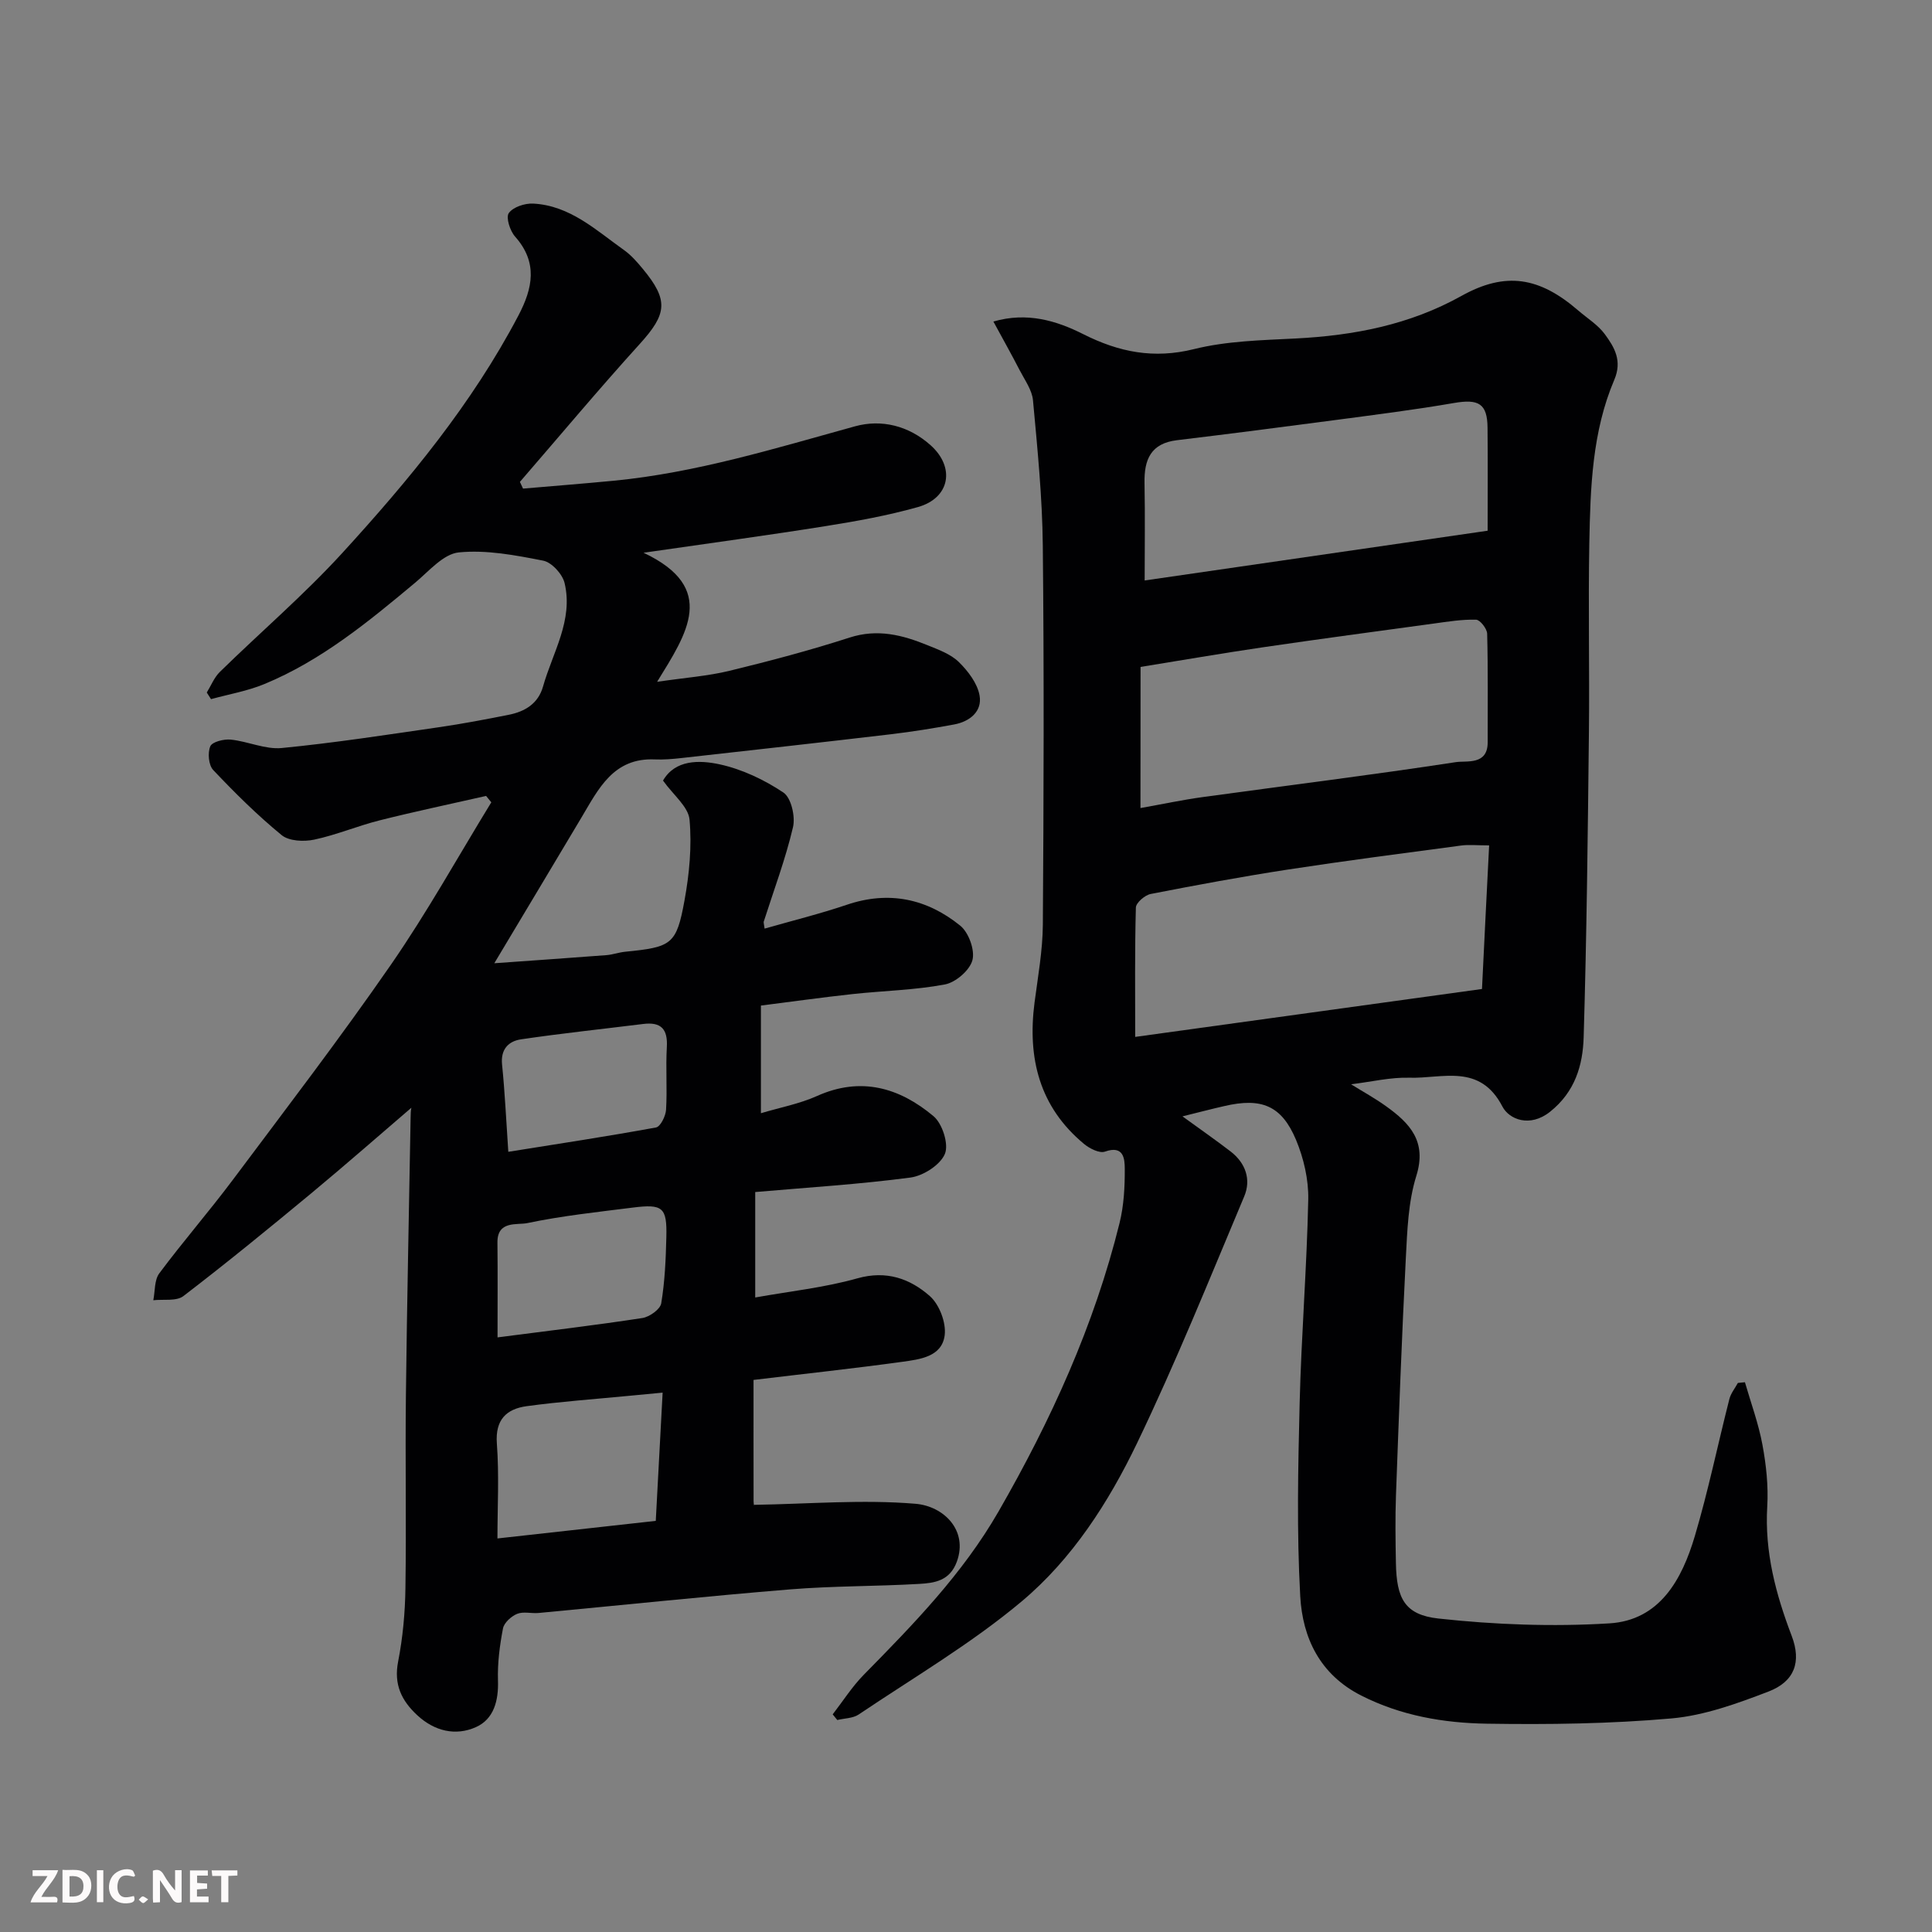
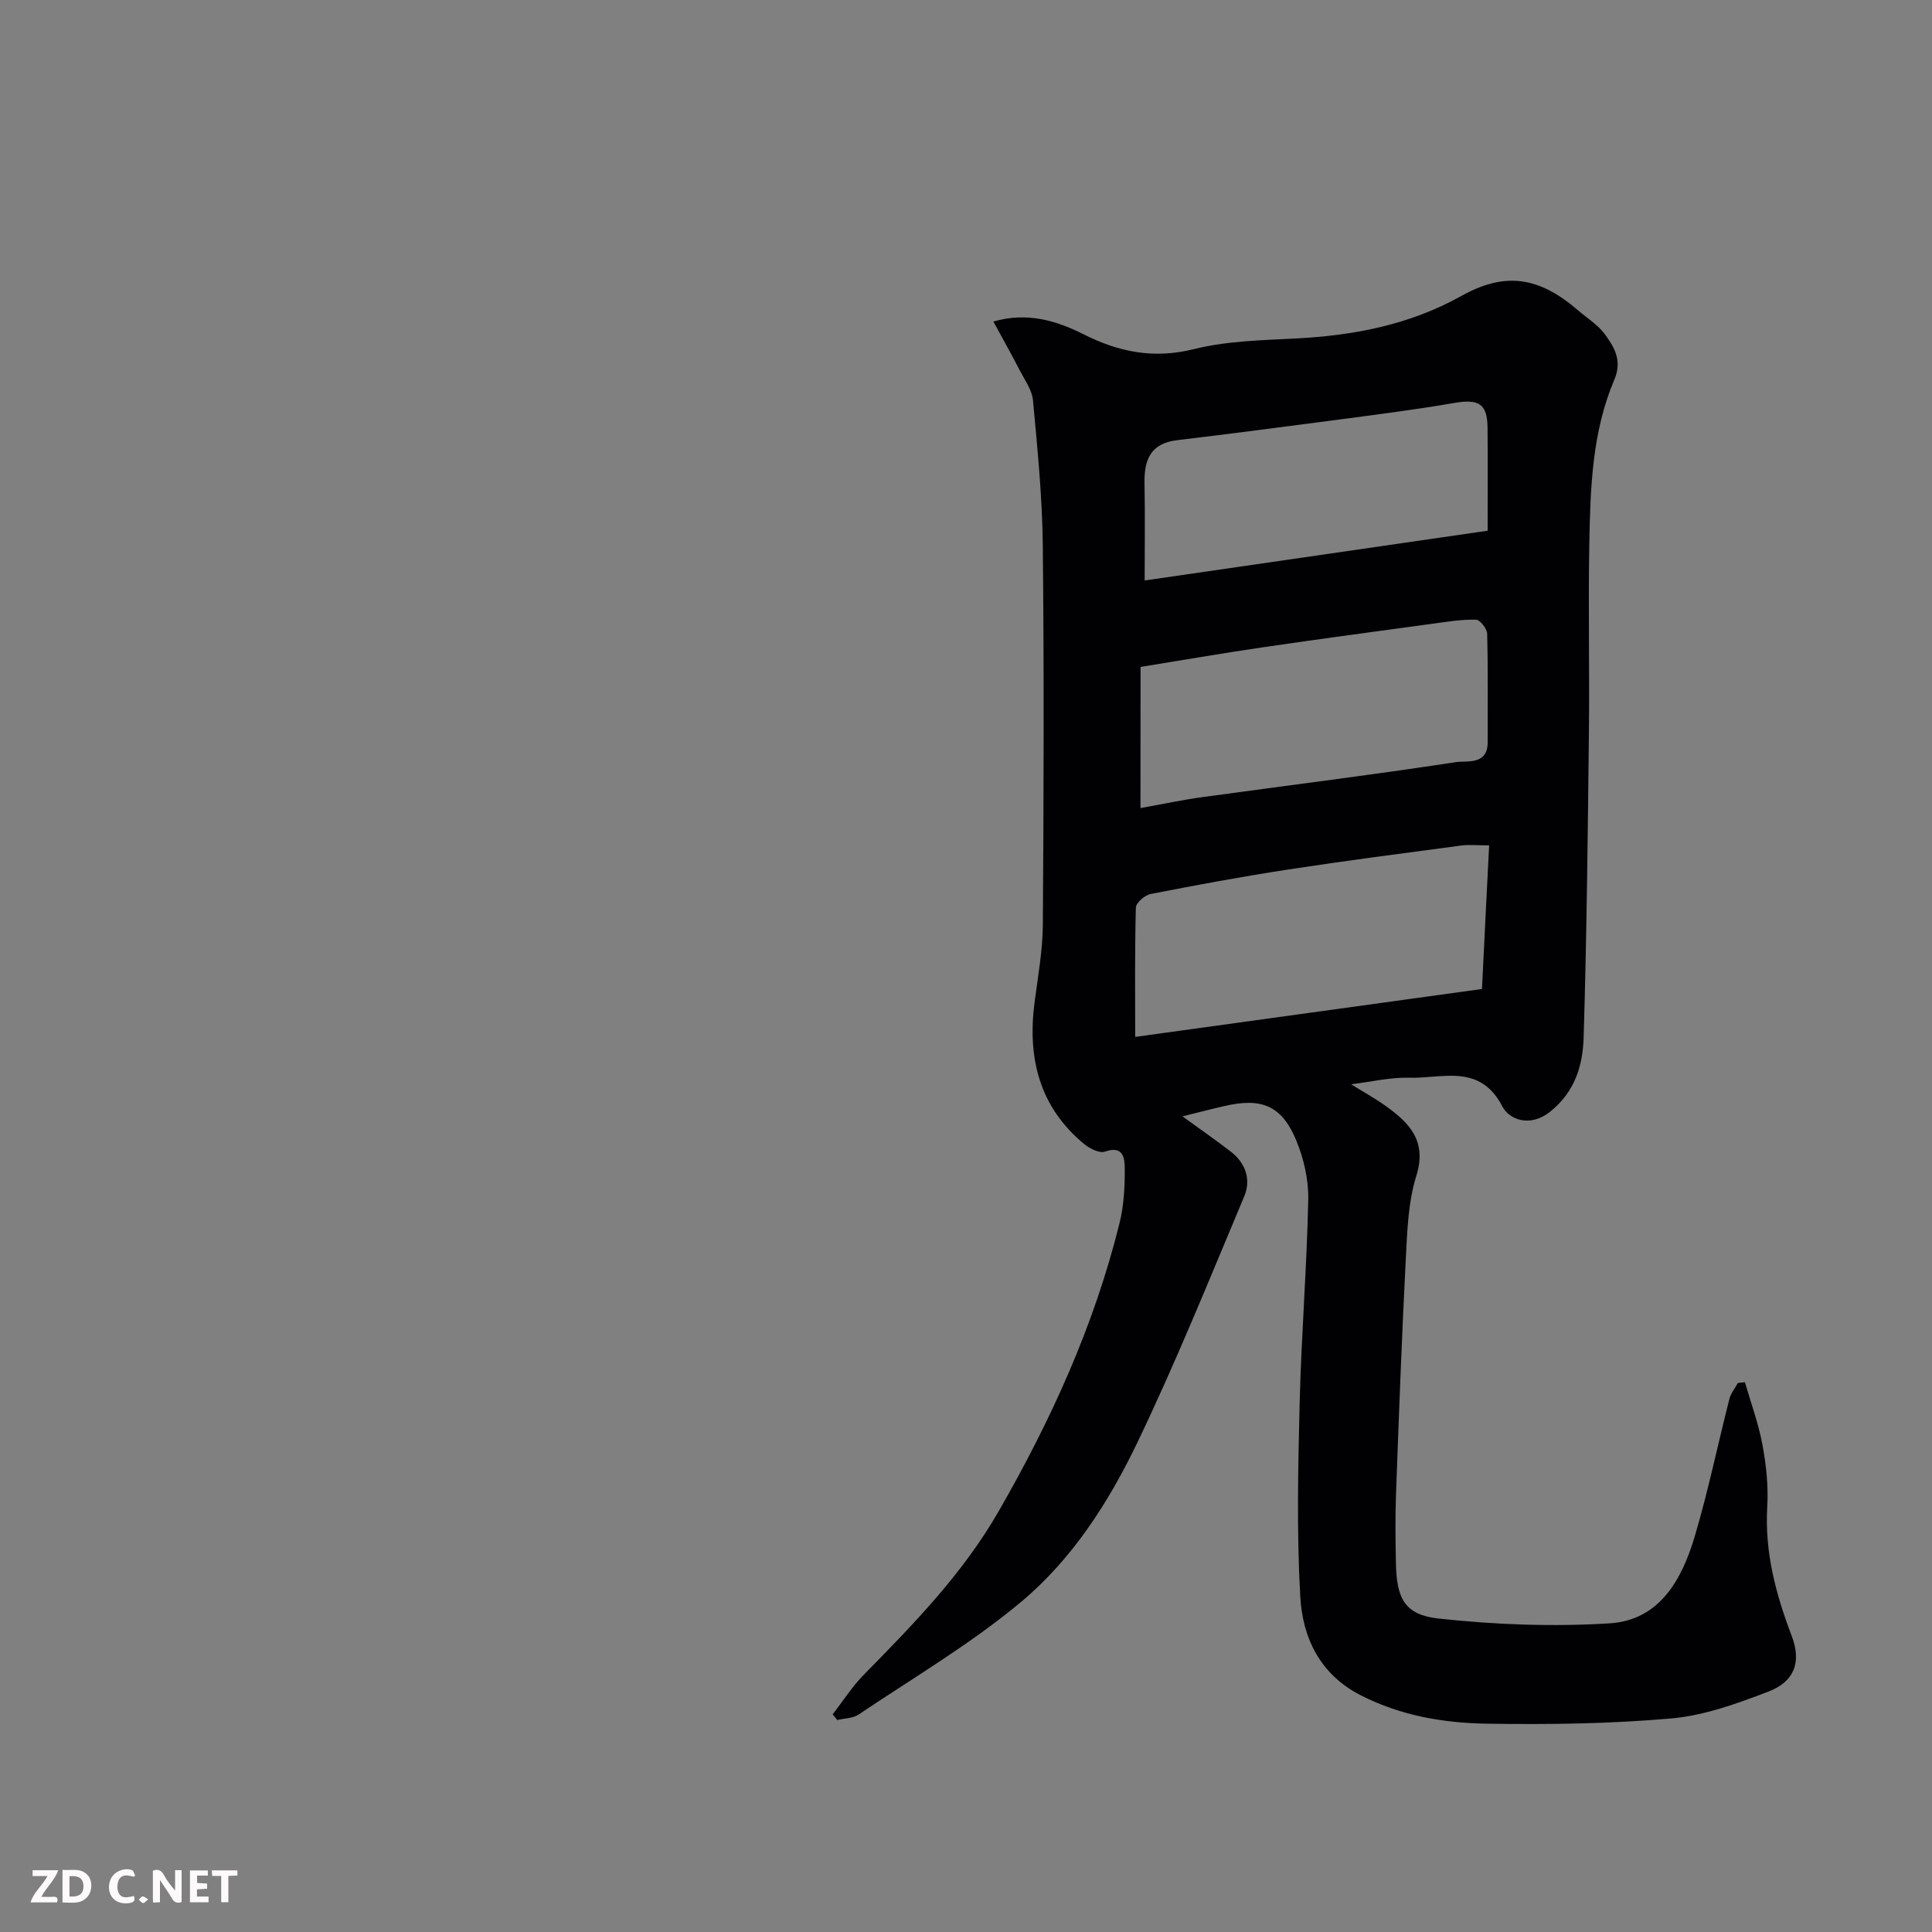
<svg xmlns="http://www.w3.org/2000/svg" enable-background="new 0 0 400 400" viewBox="0 0 400 400">
  <rect x="0" y="0" width="400" height="400" fill="#808080" stroke="none" />
-   <path d="m156.01 285.7c0 8.44-.01 16.77.01 25.09 0 .65.19 1.29.11.77 11.32-.18 22.44-1.14 33.41-.22 5.86.49 10.92 5.51 8.57 11.97-1.45 3.99-4.61 4.44-7.8 4.62-8.92.52-17.89.41-26.79 1.14-17.35 1.42-34.67 3.25-52 4.88-1.49.14-3.16-.35-4.45.18-1.22.5-2.7 1.83-2.93 3.01-.68 3.53-1.15 7.18-1.04 10.77.14 4.19-.85 8.02-4.58 9.68-4.18 1.86-8.53.85-12.1-2.44-3.3-3.05-4.92-6.4-3.99-11.15.97-4.98 1.44-10.11 1.51-15.19.2-13.33-.06-26.66.1-39.99.22-19.1.64-38.2.97-57.29.03-1.59 0-3.19 1.2-3.08-7.26 6.22-14.44 12.53-21.79 18.63-8.71 7.22-17.47 14.38-26.45 21.26-1.45 1.11-4.12.62-6.23.86.38-1.88.2-4.18 1.24-5.57 4.89-6.56 10.27-12.75 15.18-19.3 11.06-14.78 22.29-29.45 32.79-44.62 7.48-10.81 13.89-22.37 20.77-33.6-.36-.44-.72-.88-1.08-1.32-7.36 1.67-14.74 3.22-22.06 5.06-4.56 1.15-8.95 3.02-13.54 3.99-2.13.45-5.2.31-6.72-.93-5.04-4.13-9.7-8.75-14.18-13.49-.96-1.01-1.18-3.56-.6-4.91.4-.93 2.82-1.53 4.25-1.38 3.55.36 7.12 2.07 10.54 1.74 10.9-1.06 21.73-2.74 32.57-4.31 4.83-.7 9.64-1.62 14.43-2.57 3.36-.67 6.1-2.31 7.1-5.86 1.99-7.05 6.3-13.71 4.46-21.42-.44-1.85-2.66-4.28-4.42-4.63-5.75-1.13-11.75-2.28-17.48-1.71-3.19.32-6.17 3.87-9.01 6.25-9.69 8.09-19.43 16.12-31.23 21-3.52 1.46-7.36 2.11-11.06 3.13-.29-.46-.59-.91-.88-1.37.89-1.44 1.54-3.13 2.72-4.28 8.42-8.24 17.42-15.95 25.35-24.62 13.81-15.11 26.86-30.89 36.46-49.17 2.95-5.62 4.07-10.97-.7-16.33-1.05-1.18-1.94-3.96-1.3-4.86.89-1.26 3.33-2.06 5.05-1.97 7.62.4 13 5.5 18.8 9.62 1.47 1.05 2.72 2.47 3.88 3.88 5.43 6.54 5.02 9.35-.64 15.59-8.46 9.33-16.54 19-24.79 28.53.22.46.43.92.65 1.39 6.26-.54 12.52-1.03 18.77-1.63 17.13-1.66 33.48-6.72 49.97-11.27 5.45-1.5 11.09-.15 15.64 3.92 5.12 4.57 4.04 10.92-2.62 12.8-6.24 1.76-12.67 2.92-19.08 3.94-12.08 1.93-24.21 3.56-37.73 5.52 15.42 7.29 8.97 16.71 2.81 26.72 5.85-.86 10.51-1.19 14.99-2.28 8.35-2.03 16.69-4.24 24.86-6.88 5.79-1.87 10.96-.53 16.15 1.59 2.26.92 4.77 1.82 6.45 3.46 1.92 1.88 3.87 4.43 4.31 6.95.58 3.27-2.01 5.39-5.25 5.99-4.32.8-8.68 1.5-13.04 2.02-14.49 1.71-28.98 3.32-43.48 4.94-1.81.2-3.65.36-5.46.28-8.57-.38-11.65 6.07-15.19 12.02-5.74 9.64-11.52 19.26-18.05 30.18 8.38-.6 15.81-1.11 23.23-1.68 1.29-.1 2.55-.57 3.84-.7 9.67-.96 10.64-1.47 12.31-10.63 1-5.48 1.54-11.21 1.04-16.72-.24-2.67-3.34-5.08-5.49-8.09 2.51-4.34 7.49-4.28 11.74-3.36 4.63 1.01 9.23 3.19 13.19 5.84 1.61 1.08 2.5 4.97 1.98 7.18-1.56 6.63-3.98 13.05-6.06 19.56-.05.14.03.33.18 1.43 5.76-1.65 11.47-3.06 17.03-4.94 8.72-2.96 16.6-1.24 23.48 4.33 1.75 1.42 3.07 5.06 2.52 7.14-.55 2.1-3.47 4.61-5.7 5.03-6.26 1.18-12.72 1.3-19.09 1.99-6.34.69-12.66 1.58-19 2.38v22.29c3.98-1.19 7.99-1.94 11.6-3.56 9.1-4.09 17.09-1.73 24.13 4.17 1.84 1.54 3.2 5.81 2.36 7.81-.96 2.29-4.48 4.55-7.14 4.9-10.57 1.4-21.23 2.05-32.13 3v21.83c7.25-1.3 14.37-2.05 21.17-3.97 6.02-1.69 10.89.08 14.98 3.68 1.97 1.73 3.4 5.49 3.08 8.09-.56 4.5-5.17 5.01-8.8 5.52-10.09 1.39-20.18 2.47-30.78 3.75zm-20.24 29.18c.5-9.27.96-17.94 1.42-26.55-2.85.27-4.96.46-7.06.67-7.03.68-14.08 1.18-21.07 2.13-4.18.57-6.56 2.77-6.19 7.75.49 6.52.12 13.1.12 19.64 10.48-1.16 21.47-2.38 32.78-3.64zm-32.76-37.99c10.57-1.37 20.31-2.52 30-4.01 1.47-.23 3.69-1.81 3.89-3.04.75-4.51.95-9.14 1.06-13.73.15-6.14-.73-6.88-6.96-6.09-7.3.92-14.65 1.7-21.83 3.21-2.11.44-6.23-.58-6.18 4.02.07 6.48.02 12.95.02 19.64zm2.23-38.42c10.44-1.67 20.54-3.2 30.58-5.04.92-.17 2-2.36 2.08-3.66.26-4.31-.09-8.65.16-12.96.22-3.72-1.16-5.27-4.87-4.81-8.44 1.05-16.9 1.94-25.3 3.18-2.6.38-4.28 2.05-3.94 5.26.58 5.7.84 11.43 1.29 18.03z" fill="#010103" />
  <path d="m244.82 231.13c3.94 2.86 7.02 5 9.99 7.29 3.09 2.39 4.26 5.81 2.79 9.29-7.2 17.12-14.15 34.37-22.19 51.09-5.89 12.26-13.44 24-23.89 32.76s-22.38 15.76-33.74 23.41c-1.19.8-2.94.78-4.43 1.14-.32-.39-.63-.78-.95-1.17 2.13-2.75 4.01-5.73 6.43-8.19 10.28-10.46 20.46-20.88 27.9-33.8 10.87-18.9 19.82-38.53 25.06-59.73.9-3.63 1.1-7.5 1.08-11.26-.01-2.06-.23-4.9-4.1-3.53-1.13.4-3.17-.63-4.32-1.58-9.26-7.67-11.75-17.77-10.26-29.28.7-5.37 1.68-10.75 1.72-16.13.18-26.16.26-52.32-.01-78.48-.1-10.03-1.11-20.07-2.03-30.07-.19-2.13-1.69-4.18-2.73-6.19-1.71-3.32-3.54-6.57-5.47-10.13 6.94-2.01 13.01-.21 18.62 2.62 7.39 3.72 14.58 5.16 22.91 3.09 6.78-1.69 14-1.84 21.05-2.2 12.07-.62 23.57-2.82 34.32-8.81 9.18-5.12 16.18-3.9 24.18 3.01 1.87 1.61 4.08 2.97 5.51 4.91 1.99 2.71 3.65 5.49 1.96 9.45-4.59 10.77-4.95 22.34-5.17 33.81-.24 12.99.06 26-.08 38.99-.23 21.1-.46 42.2-1.09 63.29-.17 5.8-1.77 11.32-6.96 15.45-4.19 3.34-8.48 1.57-9.86-1.08-4.67-9.01-12.43-5.76-19.25-5.97-3.89-.12-7.82.84-12.08 1.36 2.47 1.54 4.96 2.9 7.25 4.55 4.91 3.52 8.49 7.27 6.25 14.43-1.68 5.38-1.87 11.31-2.17 17.03-.84 16.36-1.44 32.73-2.04 49.1-.17 4.69-.1 9.39-.01 14.08.14 7.21 1.78 10.65 8.81 11.42 11.71 1.28 23.64 1.72 35.39 1 10.44-.64 15.03-9.11 17.69-18.08 2.77-9.34 4.74-18.92 7.15-28.37.3-1.18 1.16-2.22 1.76-3.33.49-.05.97-.09 1.46-.14 1.24 4.3 2.81 8.54 3.62 12.92.78 4.19 1.25 8.55 1 12.78-.56 9.43 1.76 18.15 5.06 26.81 2.05 5.38.61 9.45-4.81 11.53-6.47 2.48-13.25 4.95-20.06 5.56-12.69 1.12-25.51 1.29-38.27 1.09-8.93-.14-17.75-1.65-25.97-5.82-8.57-4.34-12.16-11.94-12.64-20.57-.74-13.31-.45-26.7-.12-40.05.35-14.04 1.49-28.07 1.78-42.11.08-4.11-.94-8.51-2.53-12.32-2.99-7.13-7.17-8.79-14.85-7-2.68.61-5.34 1.31-8.66 2.13zm63.49-56.1c-2.55 0-4.21-.19-5.82.03-11.98 1.6-23.96 3.15-35.9 4.98-9.49 1.46-18.94 3.21-28.36 5.05-1.2.24-3.03 1.81-3.06 2.81-.24 8.87-.14 17.75-.14 26.78 24.3-3.36 48.03-6.63 71.8-9.92.48-9.98.96-19.51 1.48-29.73zm-72.19-7.73c4.6-.82 8.71-1.7 12.86-2.27 17.48-2.4 35-4.57 52.45-7.24 2.25-.34 6.59.69 6.58-4.13-.02-7.49.09-14.98-.11-22.46-.03-1.04-1.47-2.88-2.3-2.9-2.91-.08-5.84.4-8.75.8-11.81 1.61-23.63 3.19-35.42 4.92-8.47 1.24-16.91 2.71-25.29 4.06-.02 9.9-.02 19.03-.02 29.22zm71.88-57.42c0-7.67.05-14.49-.02-21.31-.04-5.02-1.85-6.02-6.97-5.13-8.2 1.42-16.48 2.45-24.74 3.55-10.86 1.44-21.73 2.84-32.6 4.15-5.39.65-6.8 3.99-6.71 8.82.13 6.85.03 13.71.03 20.22 23.34-3.39 47.03-6.82 71.01-10.3z" fill="#010103" />
  <g fill="#fcfafa">
    <path d="m37.59 393.81c-.92.31-1.52.05-2-.78-.7-1.2-1.52-2.34-2.47-3.78v4.59c-.55.03-.95.05-1.41.07-.03-.37-.06-.64-.06-.91 0-1.91 0-3.81 0-5.7 1.13-.41 1.77-.03 2.29.91.62 1.11 1.38 2.14 2.31 3.19v-4.2h1.35v6.61z" />
    <path d="m12.94 393.88v-6.75c1.9.19 3.93-.54 5.37 1.29.8 1.01.78 2.88.03 3.97-1.37 1.97-3.4 1.51-5.4 1.49m1.45-1.22c2.04.12 2.92-.58 2.89-2.21-.03-1.51-.98-2.19-2.89-2z" />
    <path d="m11.81 393.87h-5.49c.68-2.18 2.47-3.48 3.51-5.45h-3.08v-1.21h5.29c-.71 2.13-2.44 3.48-3.47 5.51.86 0 1.63.04 2.39-.01.79-.05 1.14.21.85 1.16" />
    <path d="m39.33 393.86v-6.61h3.7v1.07h-2.22v1.52c.68.04 1.34.09 2.07.13v1.07c-.72.05-1.38.09-2.1.14v1.48h2.4v1.19h-3.84z" />
    <path d="m27.71 388.56c-1.15-.3-2.46-.61-3.1.64-.37.73-.41 1.93-.06 2.67.63 1.35 1.99.93 3.17.68.35.94-.01 1.32-.93 1.46-1.62.25-3.05-.27-3.76-1.48-.73-1.24-.6-3.03.31-4.17.88-1.11 2.71-1.7 4-1.16.32.13.44.74.65 1.12-.1.08-.19.16-.28.24" />
    <path d="m49.15 387.24v1.07c-.59.02-1.17.05-1.87.08v5.44h-1.48v-5.44h-1.85c-.05-.4-.08-.73-.13-1.15z" />
-     <path d="m20.06 387.21h1.33v6.62h-1.33z" />
    <path d="m30.68 393.25c-.49.38-.8.79-1.05.76-.32-.05-.6-.45-.9-.7.26-.24.51-.64.8-.67.29-.04.62.3 1.15.61" />
  </g>
</svg>